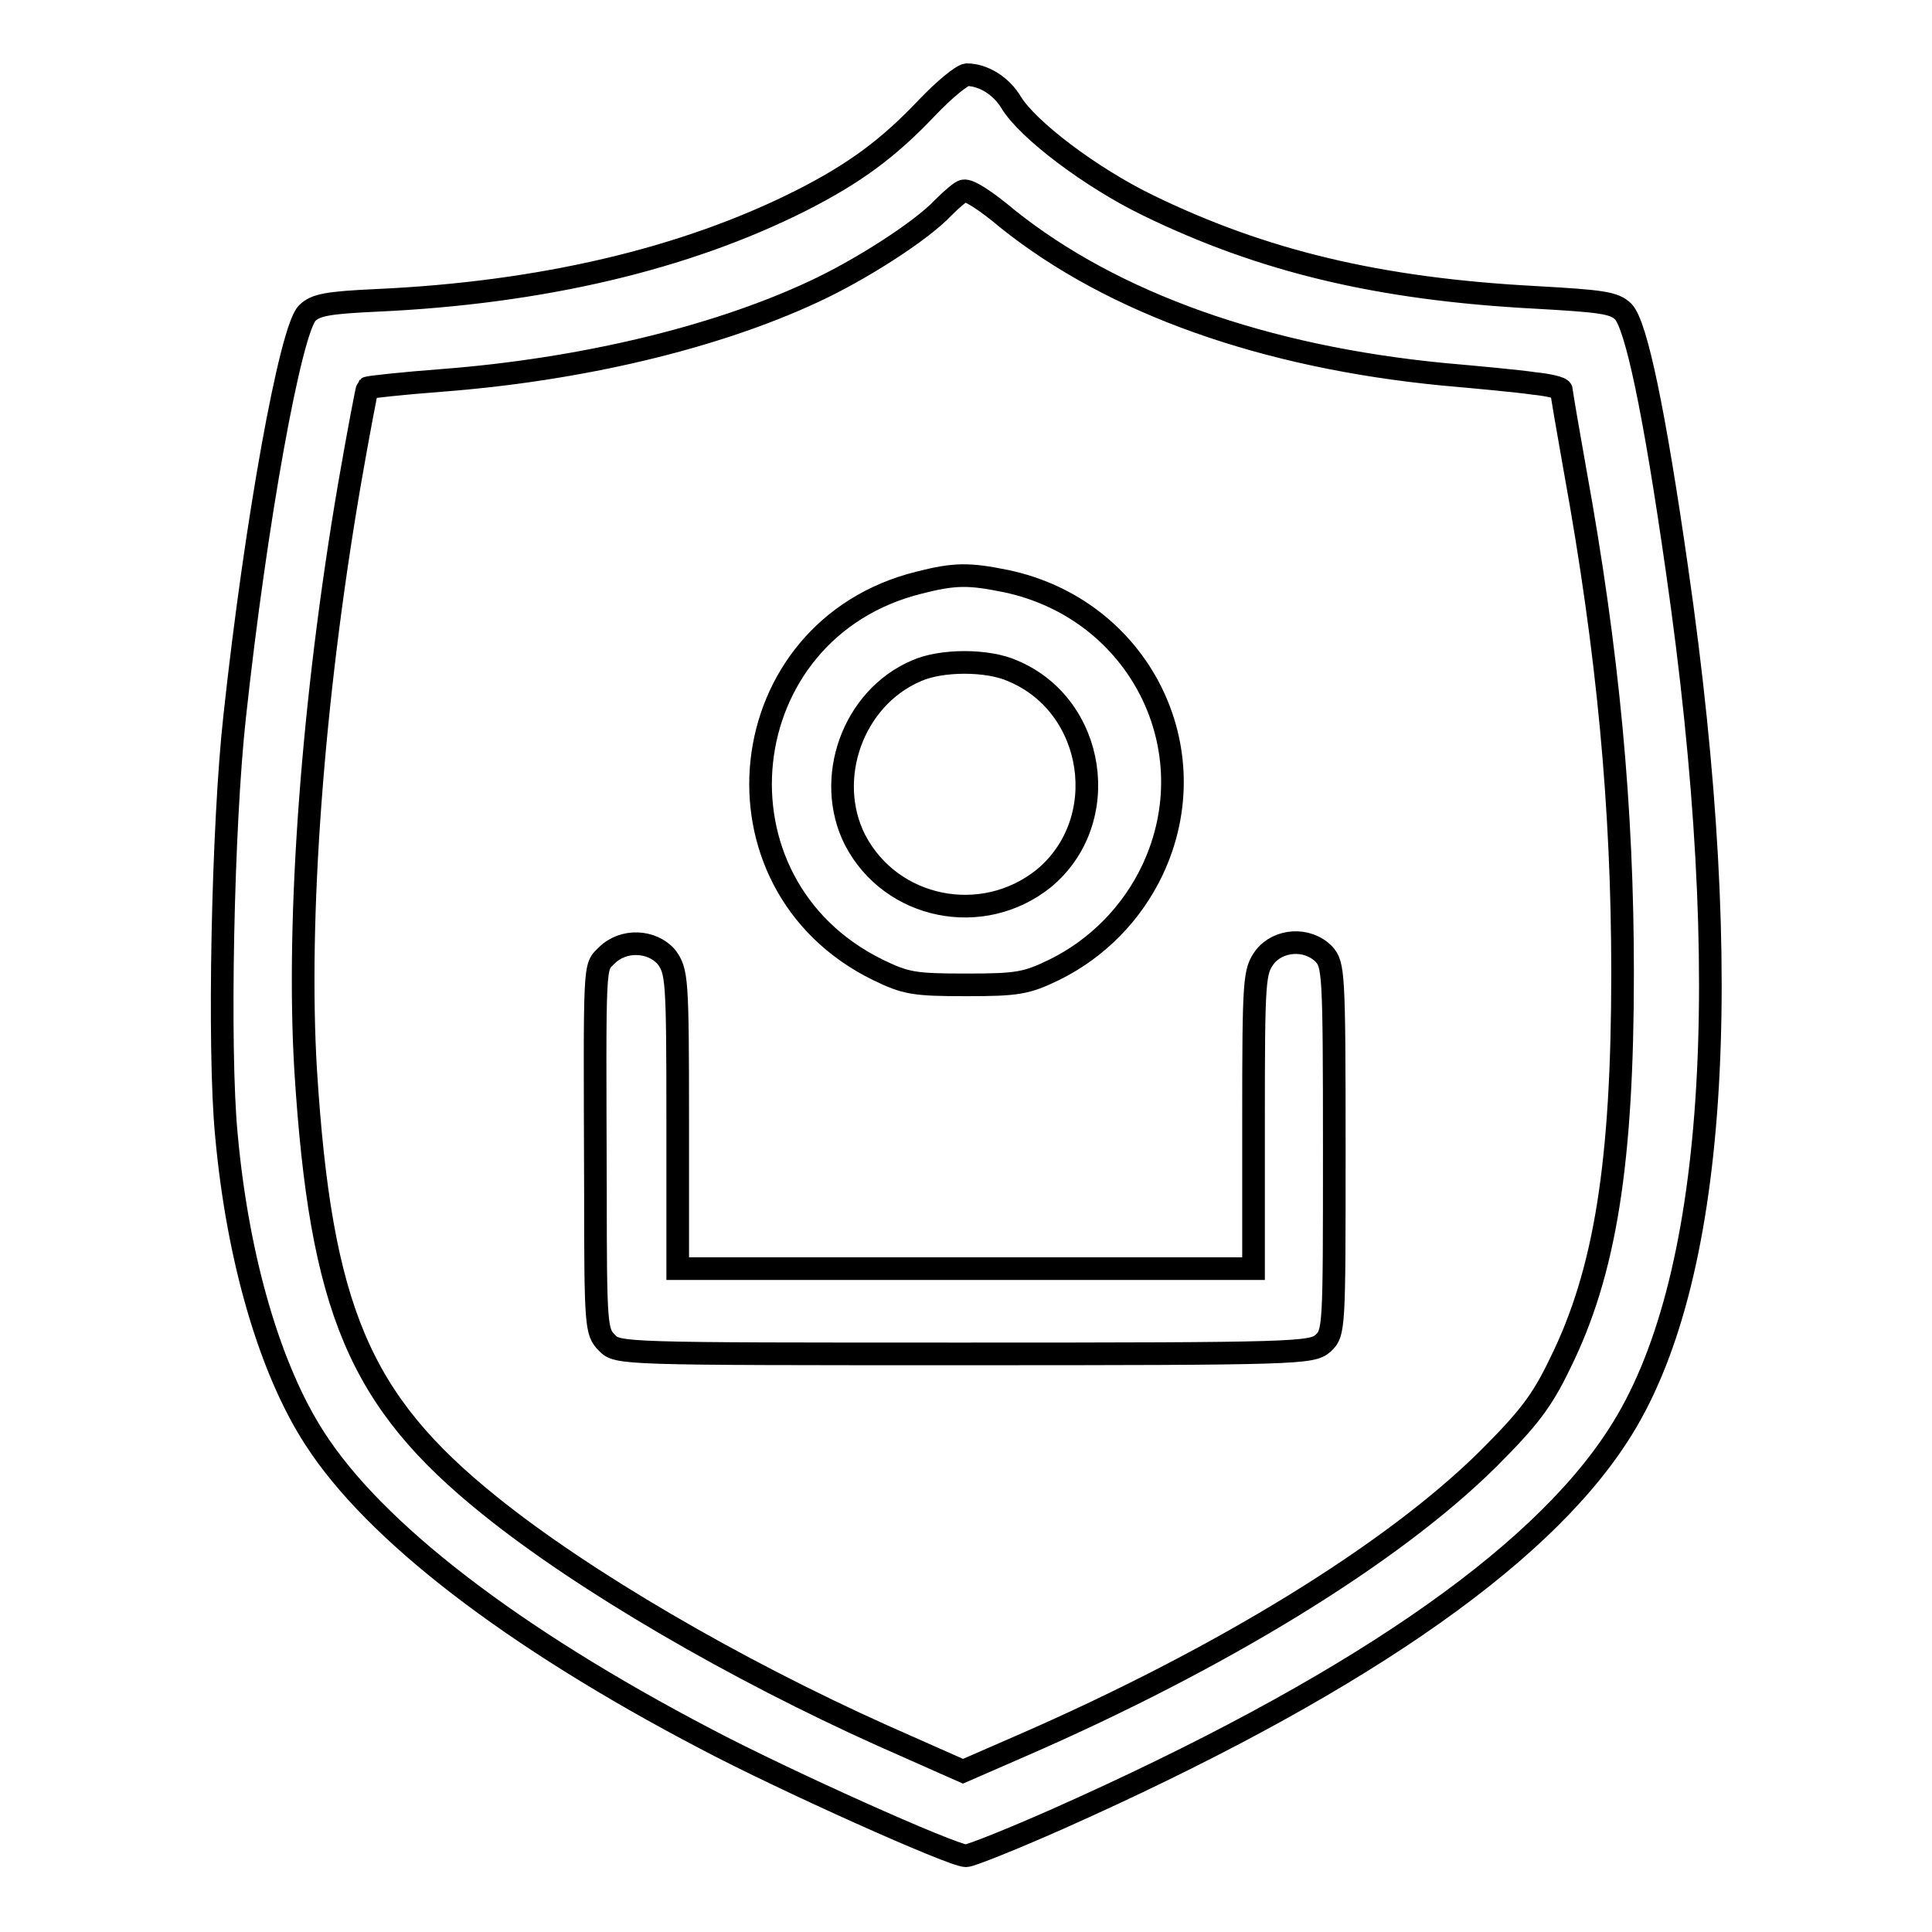
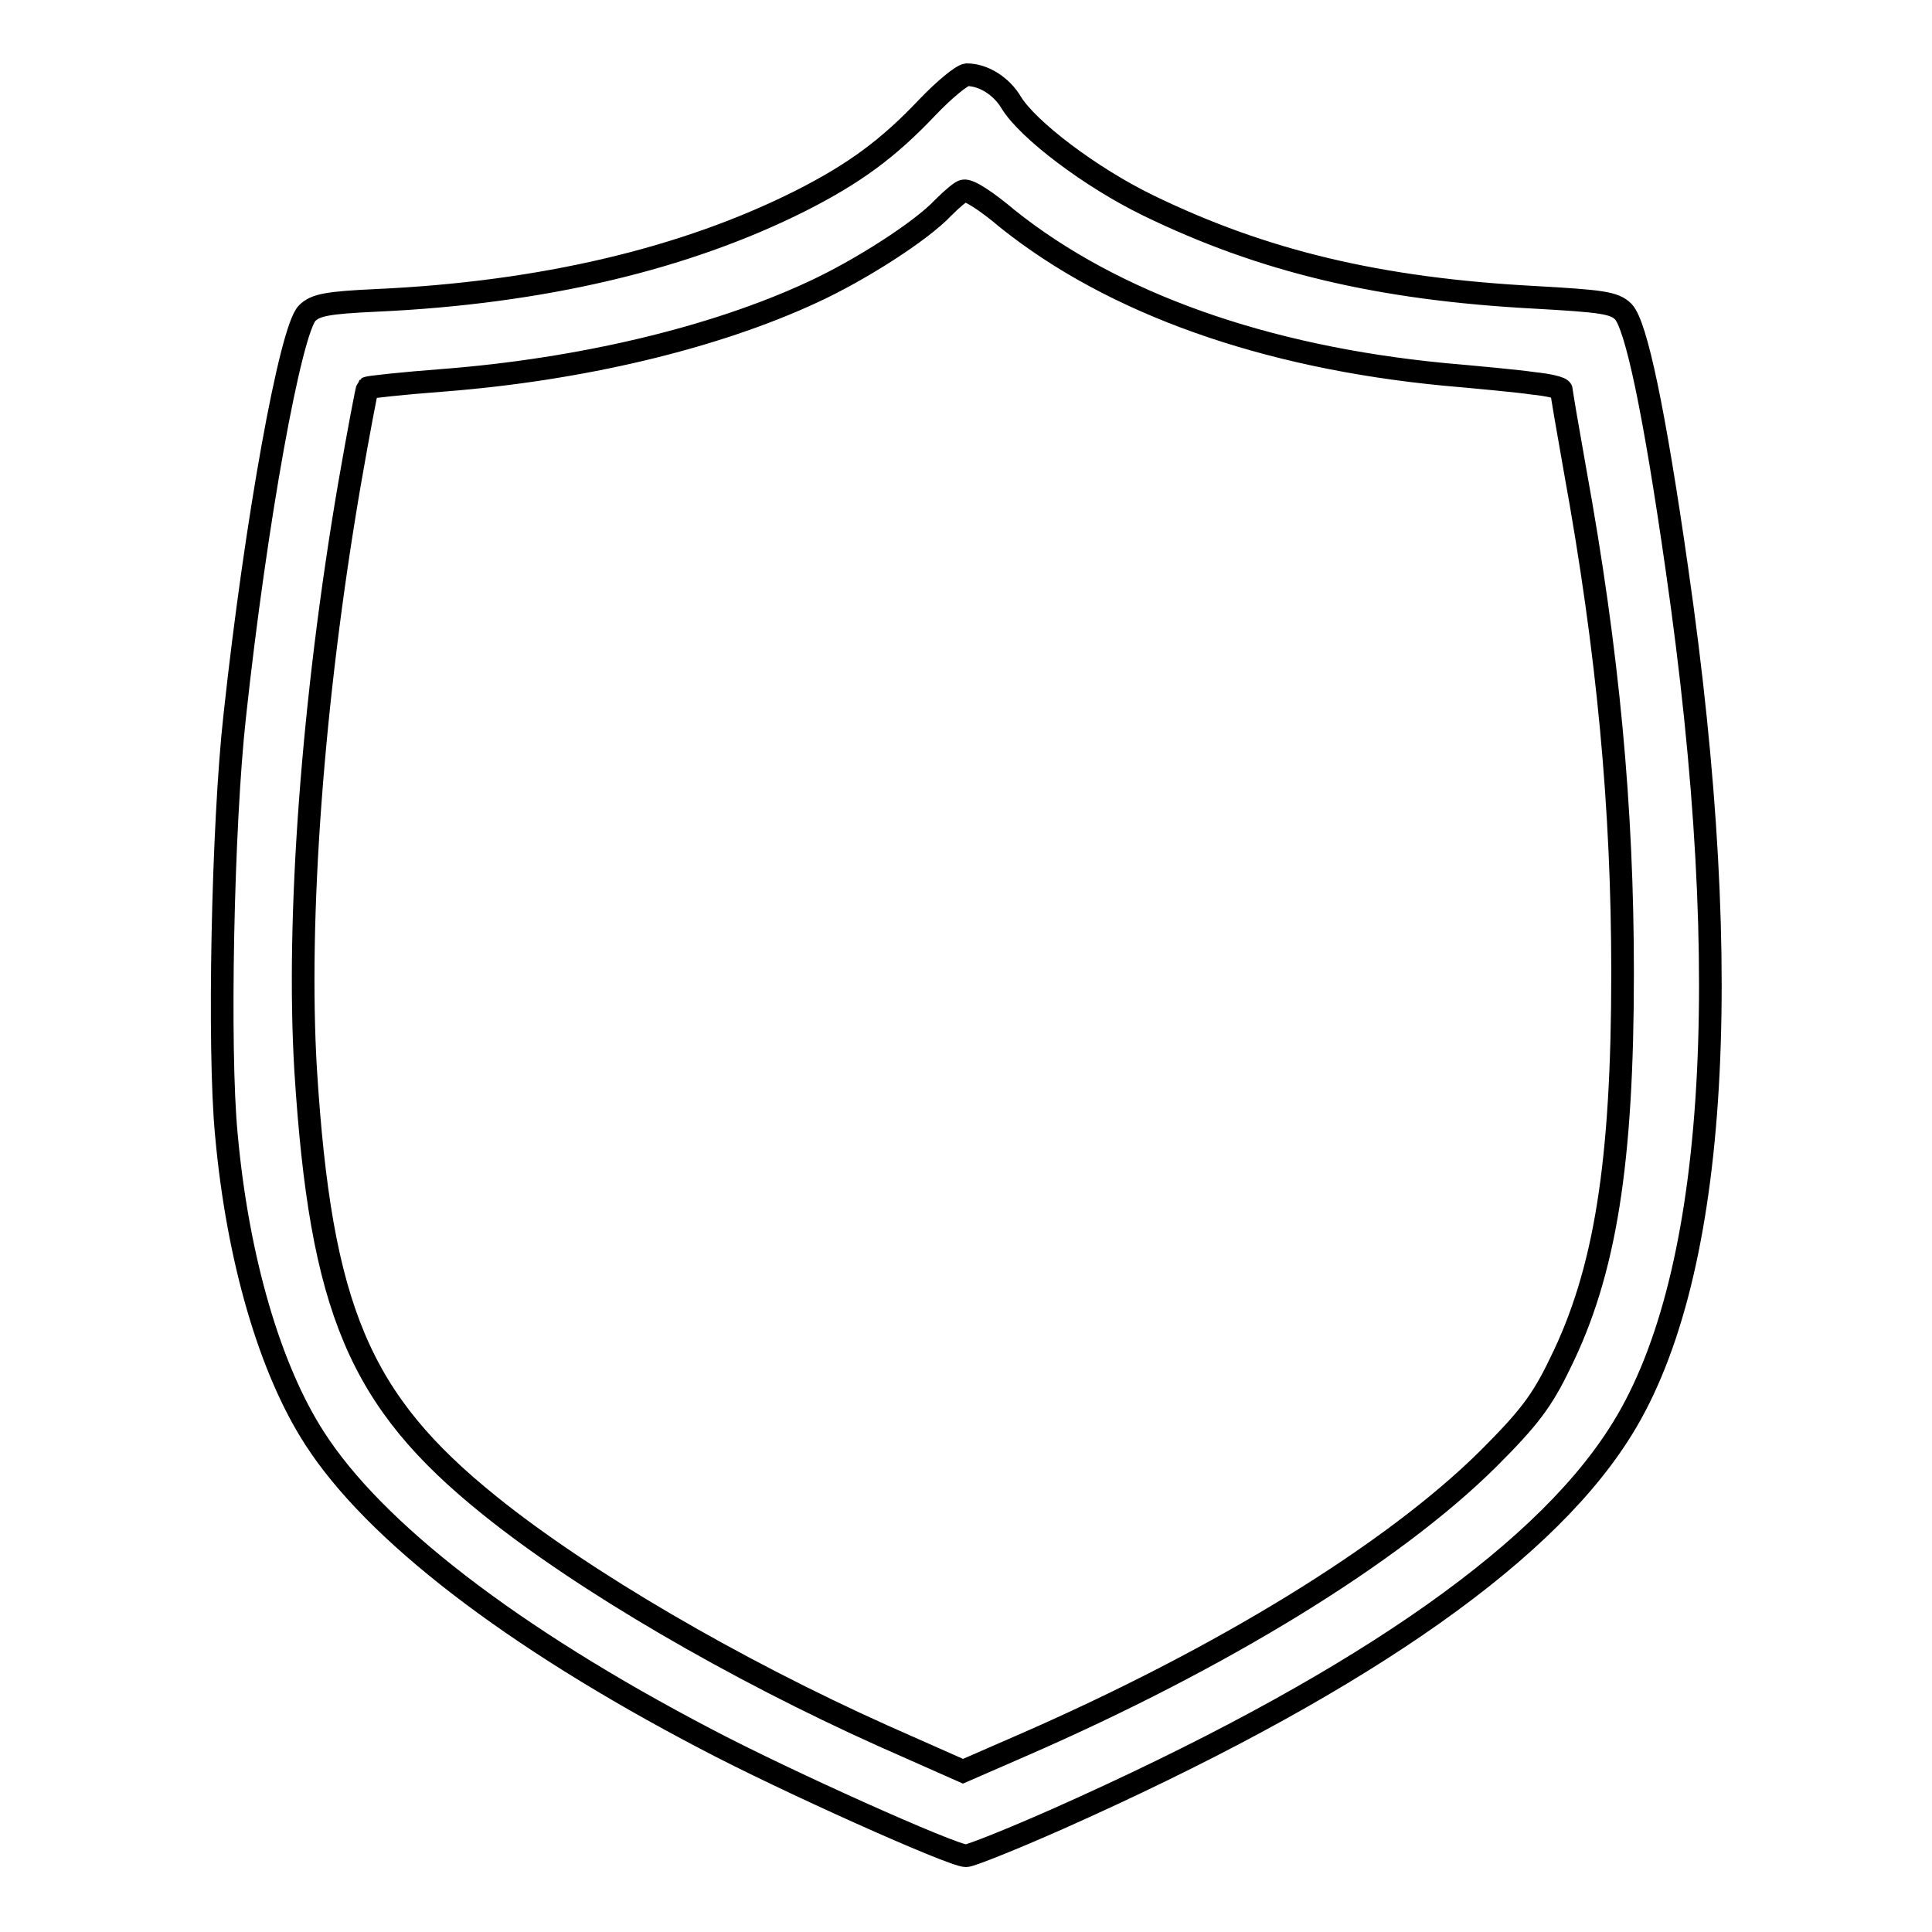
<svg xmlns="http://www.w3.org/2000/svg" version="1.1" x="0px" y="0px" viewBox="0 0 256 256" enable-background="new 0 0 256 256" xml:space="preserve">
  <g>
    <g>
      <g>
        <path stroke-width="3" fill-opacity="0" stroke="#000000" d="M122.9,14.2c-5.2,5.5-9.7,8.8-16.8,12.4c-15.3,7.7-34.3,12.2-56.2,13.2c-6.5,0.3-8.1,0.6-9.2,1.7c-2.2,2.2-6.8,27.5-9.6,53.4c-1.6,14.4-2.2,44.2-1.1,55.5c1.5,16.5,5.8,31.1,11.7,40.2c7.9,12.3,26,26.3,51.8,39.8c10.4,5.5,32.7,15.5,34.5,15.5c0.6,0,6.1-2.2,12.2-4.9c38.4-17.1,63.5-34.2,74.2-50.8c13-19.9,15.7-60.1,7.8-114.8c-3-21-5.4-32.3-7.1-34.1c-1.2-1.2-2.9-1.4-11.7-1.9c-20.7-1.1-36.1-4.8-51.3-12.2c-7.6-3.7-15.9-10-18.1-13.6c-1.3-2.2-3.7-3.7-5.9-3.7C127.4,10,125.1,11.9,122.9,14.2z M133.5,29c14,11.2,34,18.3,57.8,20.6c4.5,0.4,9.9,0.9,11.9,1.2c2,0.2,3.7,0.6,3.7,0.9c0,0.3,0.8,5,1.8,10.6c4.4,24.2,6.3,44.8,6.3,66.6c0,25.2-2.3,39.7-8.3,51.8c-2.4,5-4.2,7.3-9.5,12.6c-12.7,12.6-35.4,26.5-61.8,38l-7.8,3.4l-10.6-4.7c-19.6-8.8-39.7-20.5-52.1-30.5c-17.3-13.9-22.4-26-24.4-57.7c-1.2-20.1,0.9-49,5.8-77.6c1.2-6.9,2.3-12.7,2.4-12.8c0.1-0.1,4.6-0.6,9.9-1c18.2-1.4,36-5.6,49.1-11.7c6.3-2.9,14.4-8.1,17.3-11.2c1.2-1.2,2.4-2.2,2.7-2.2C128.4,25.1,130.9,26.8,133.5,29z" />
-         <path stroke-width="3" fill-opacity="0" stroke="#000000" d="M121.8,77.2c-25.1,6.2-28.7,39.9-5.5,51.3c3.7,1.8,4.8,2,11.7,2c6.8,0,8-0.2,11.7-2c5.7-2.8,10.3-7.5,13-13.2c7.6-16.1-1.8-34.6-19.4-38.3C128.4,76,126.5,76,121.8,77.2z M134.2,88.9c11,4.6,13.3,19.9,4.1,27.5c-8.1,6.5-20.2,4.1-25-5.1c-4.1-8.1-0.3-18.8,8.1-22.4C124.7,87.4,130.9,87.4,134.2,88.9z" />
-         <path stroke-width="3" fill-opacity="0" stroke="#000000" d="M80.4,126.6c-1.7,1.7-1.6,0.2-1.5,31.2c0,17.9,0.1,18.7,1.5,20.1c1.4,1.5,1.8,1.5,47.4,1.5c44.2,0,46-0.1,47.5-1.4c1.5-1.4,1.5-1.9,1.5-25.8c0-23.4-0.1-24.4-1.4-25.8c-2.2-2.2-6-1.9-7.8,0.4c-1.4,1.9-1.5,2.8-1.5,21.6v19.7h-38.1H89.8v-19.7c0-18.8-0.1-19.7-1.5-21.6C86.4,124.6,82.6,124.4,80.4,126.6z" />
      </g>
    </g>
  </g>
</svg>